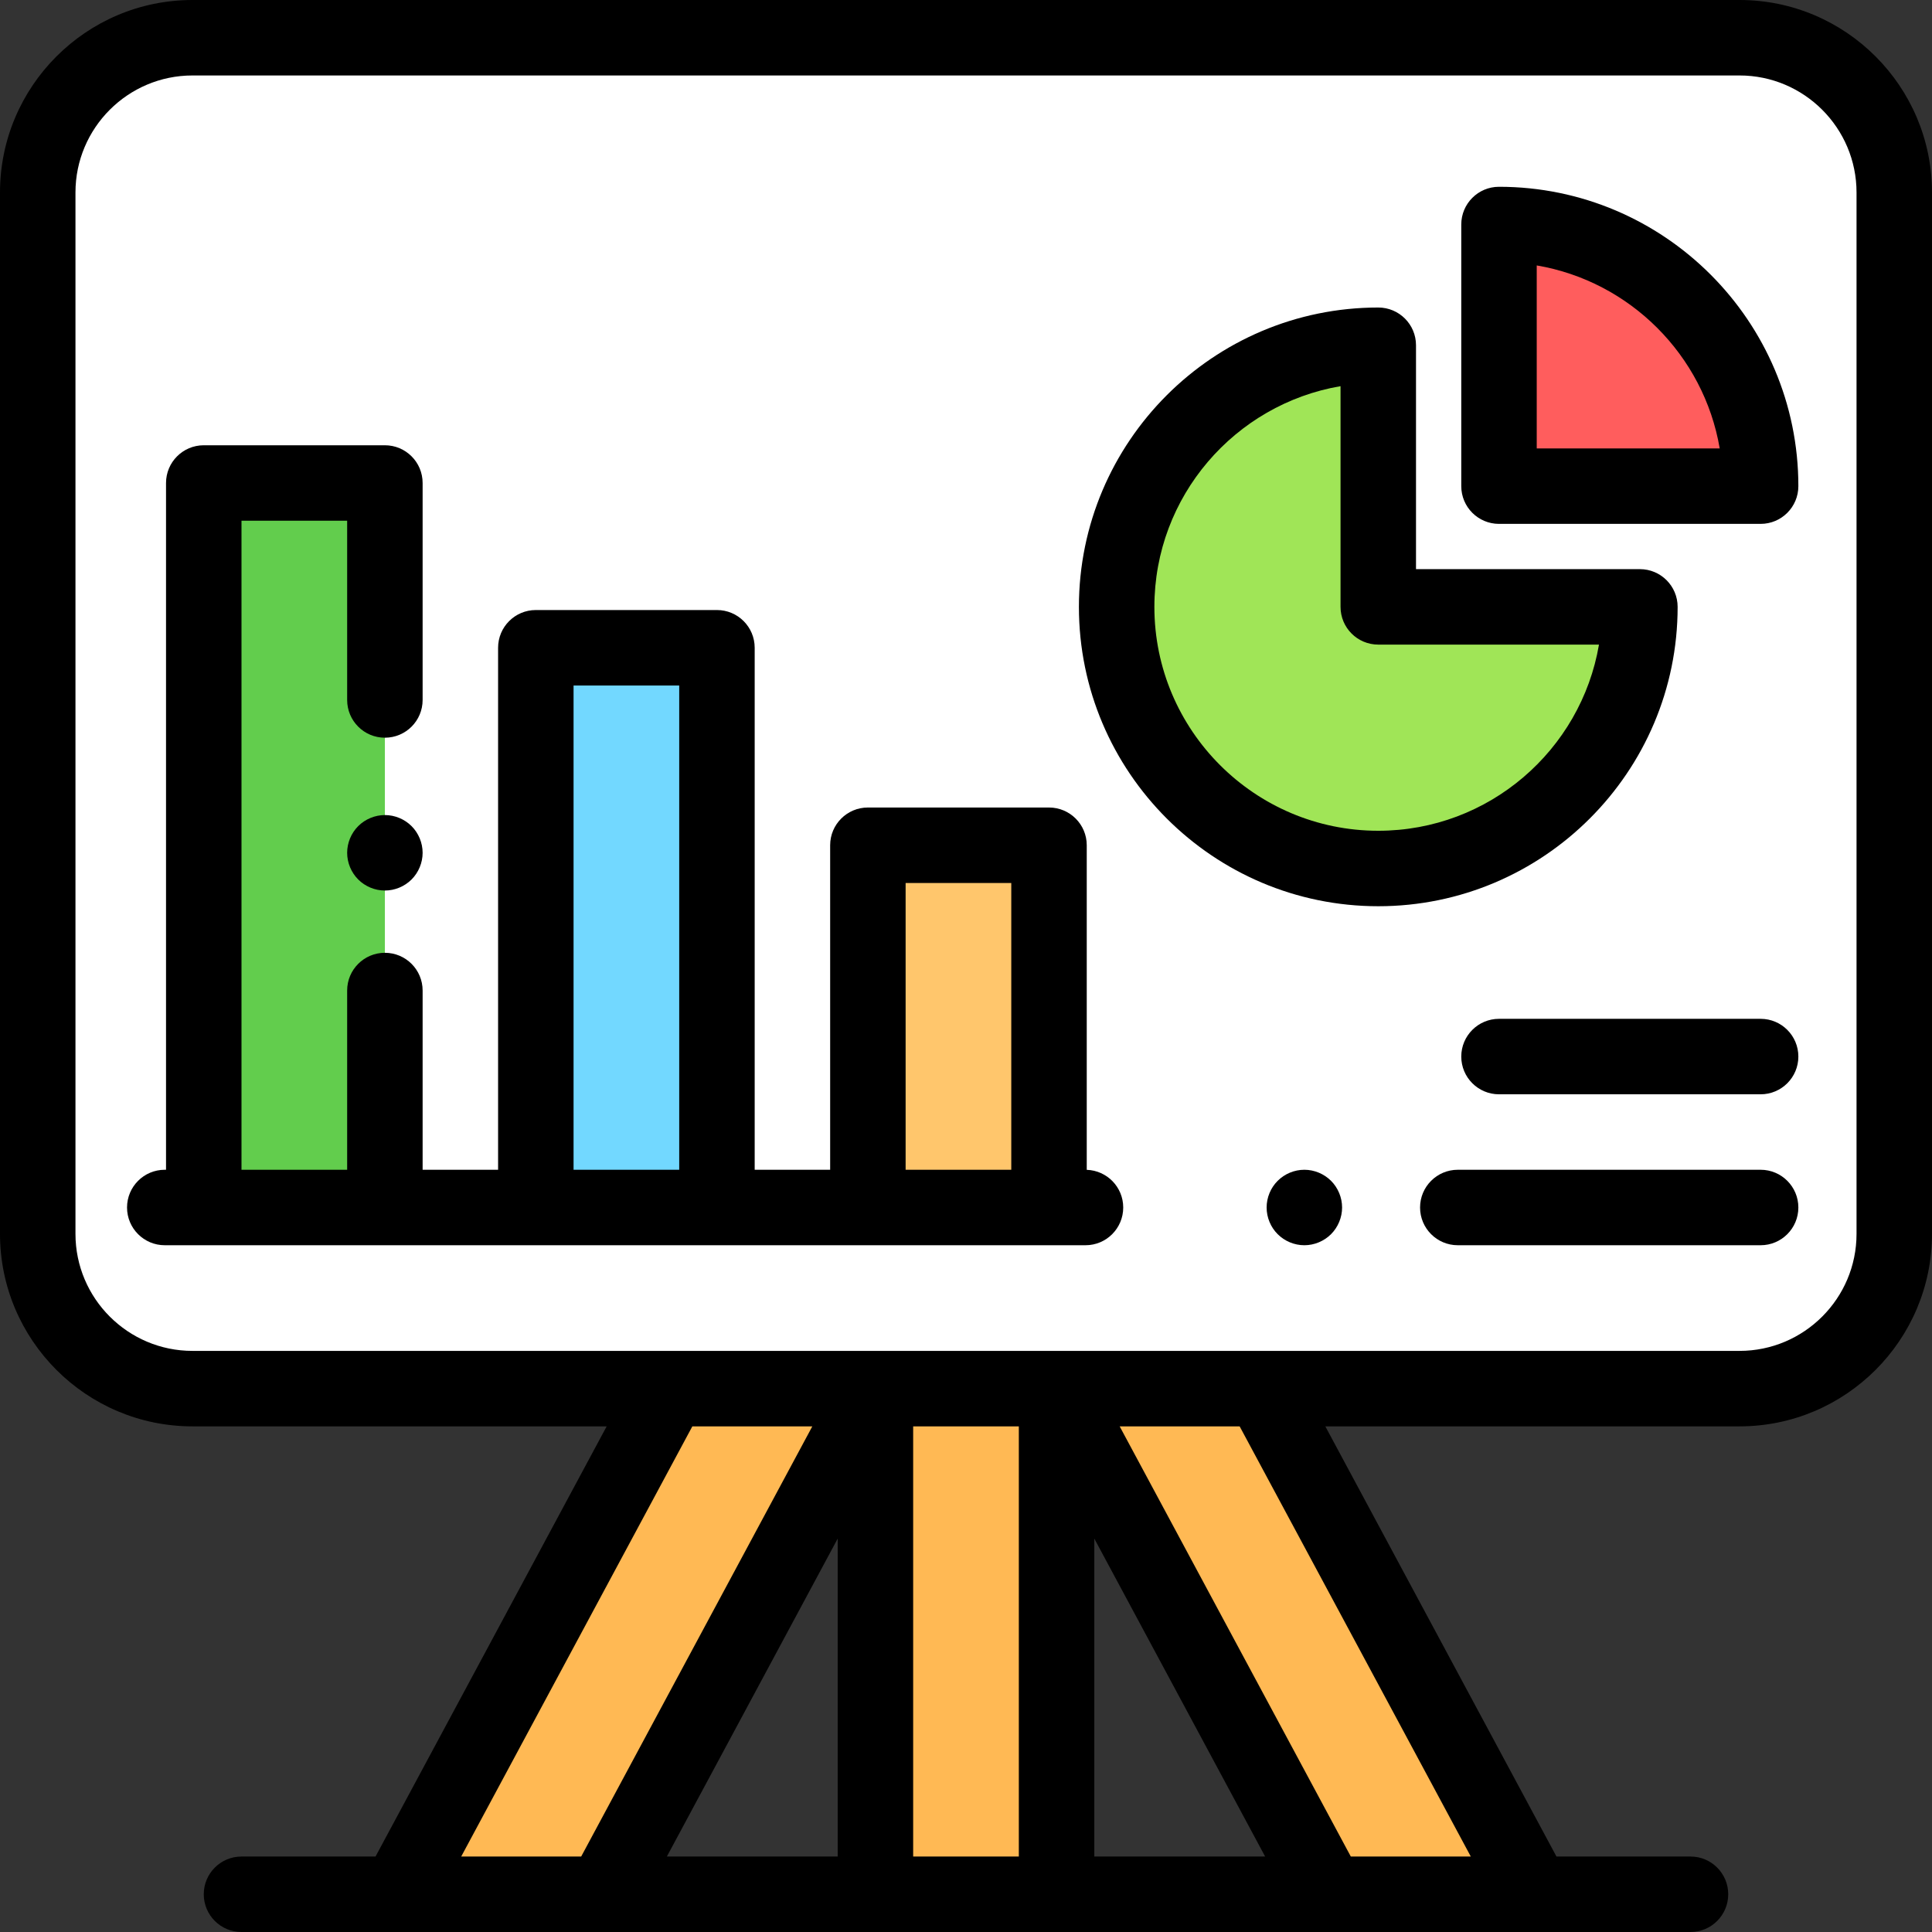
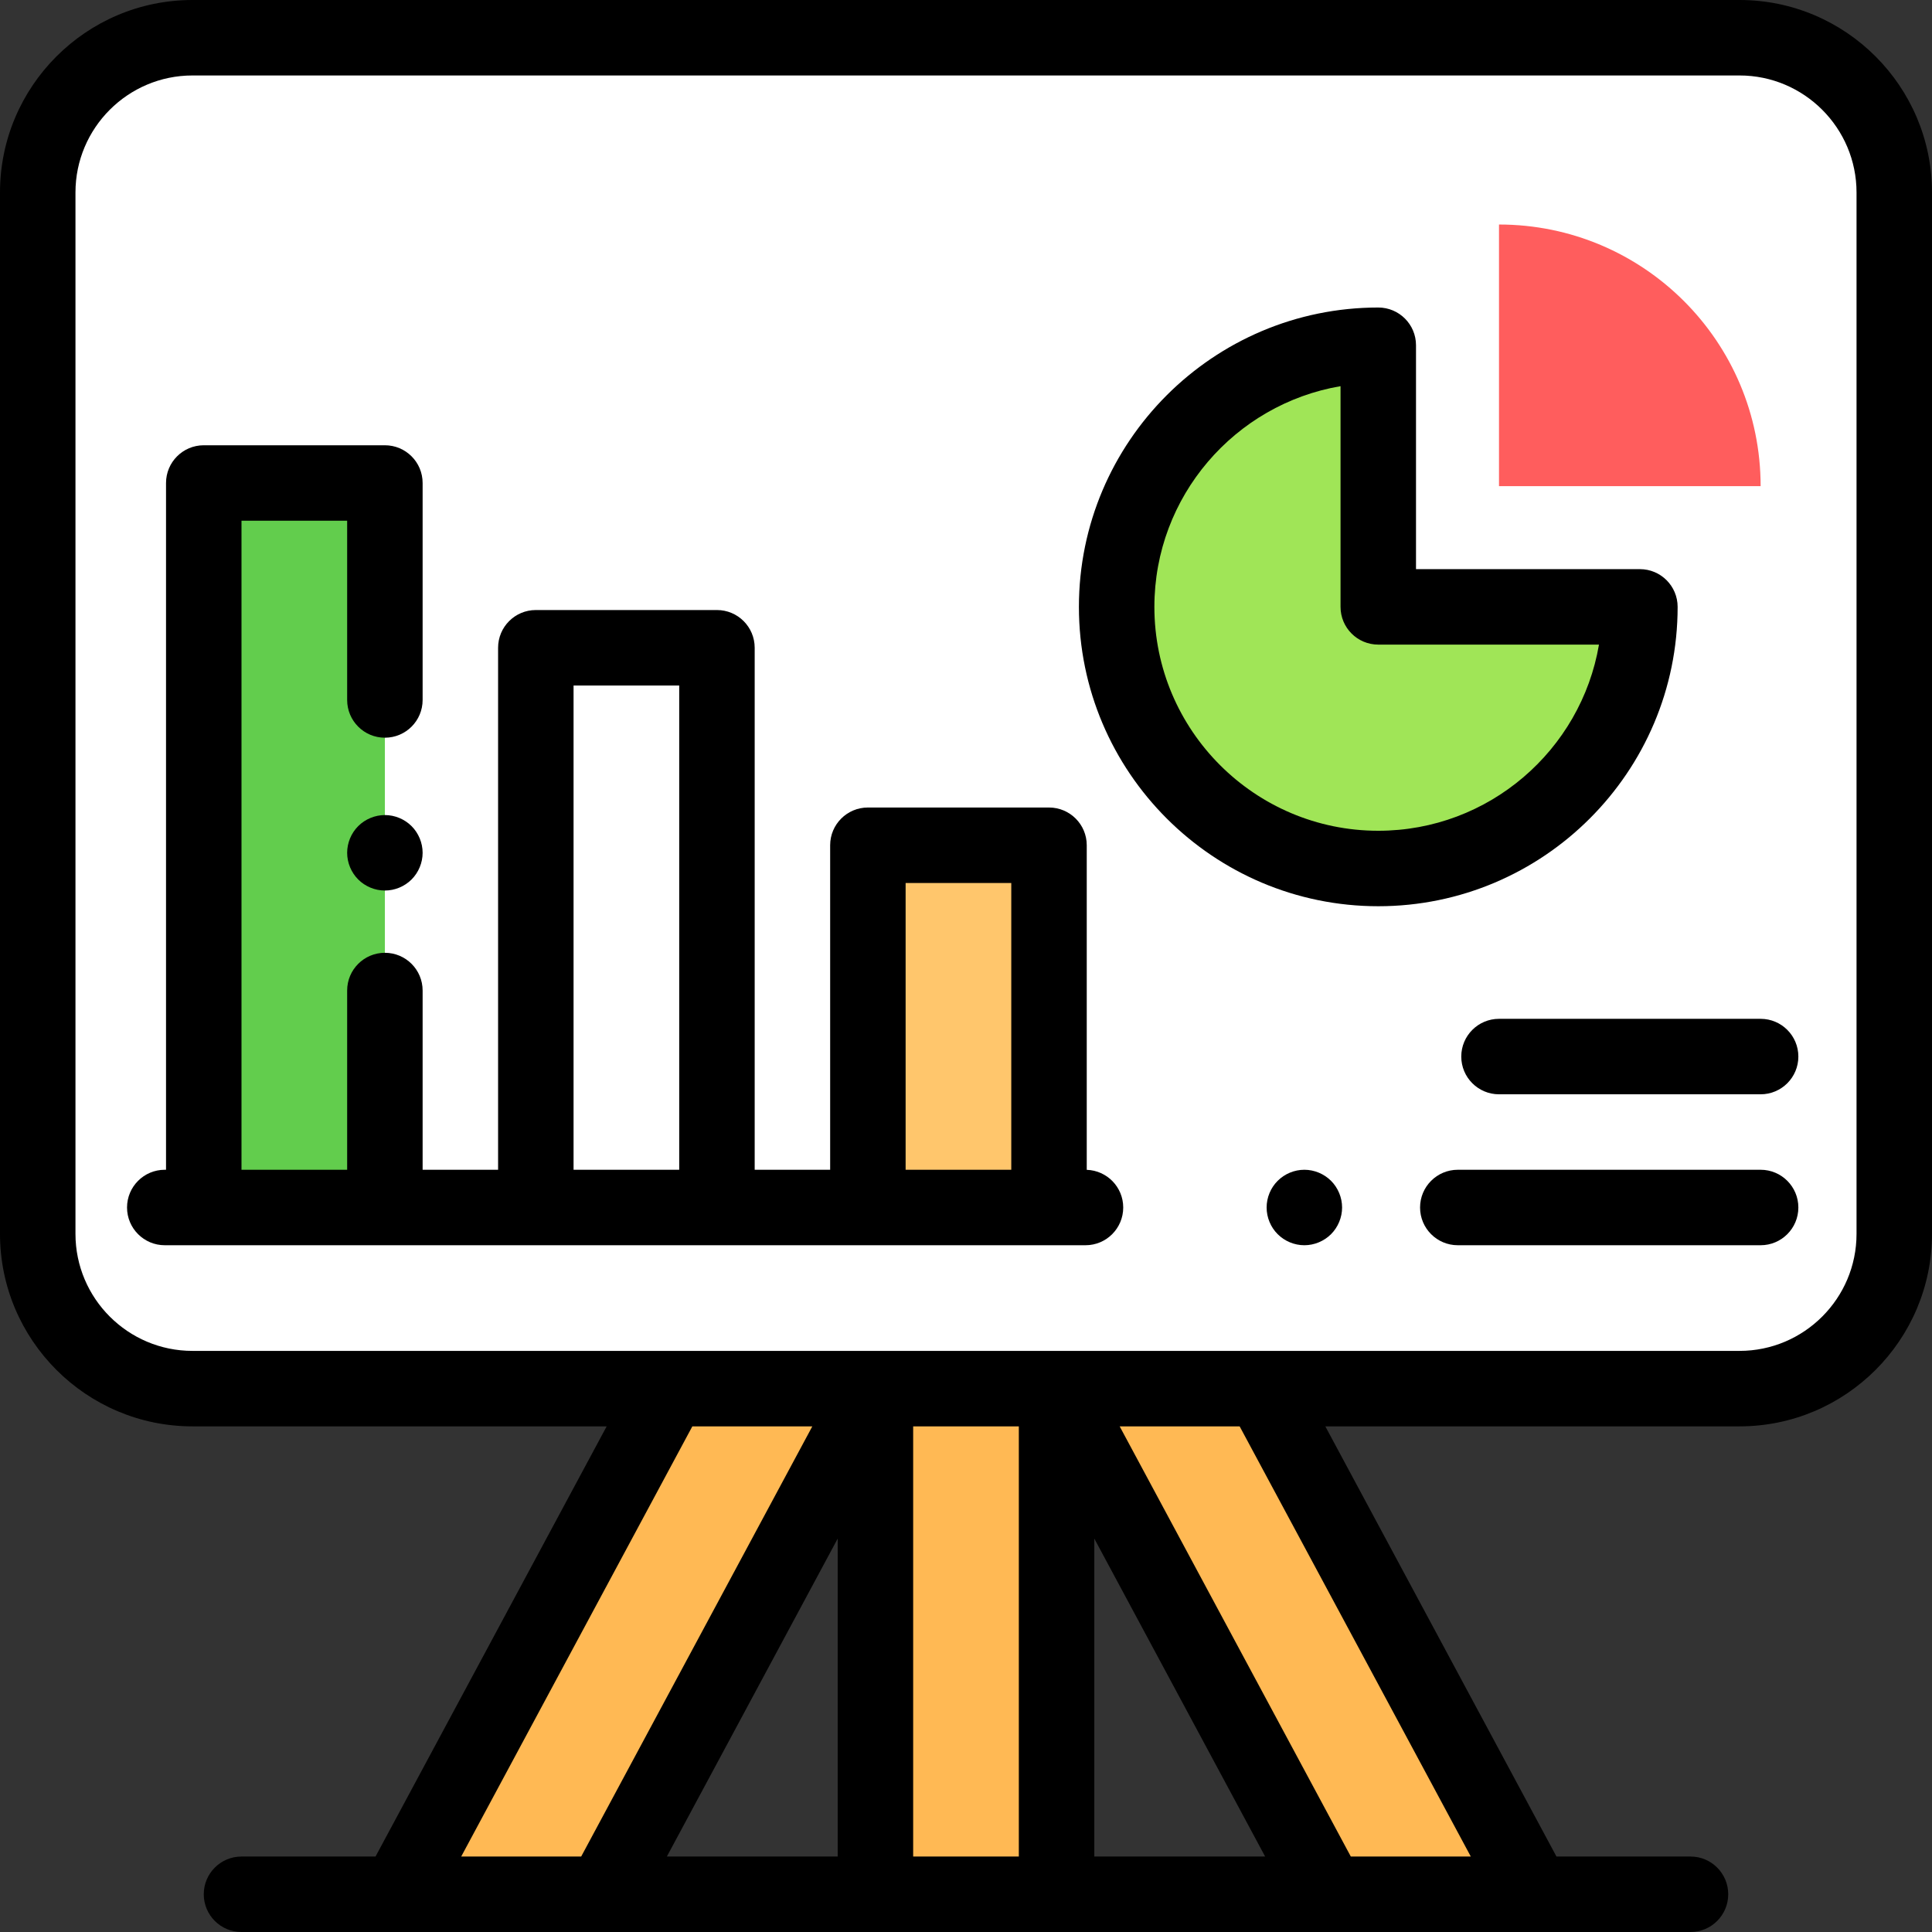
<svg xmlns="http://www.w3.org/2000/svg" id="Capa_1" x="0px" y="0px" viewBox="0 0 512 512" style="enable-background:new 0 0 512 512;" xml:space="preserve">
  <rect x="0" y="0" width="512" height="512" fill="#333333" stroke="none" />
  <rect x="232" y="368" style="fill:#FFB954;" width="48" height="134" />
  <path style="fill:#FFFFFF;" d="M51.006,368h409.987C483.641,368,502,349.64,502,326.993V51.007  c0-22.647-18.359-41.006-41.007-41.006H51.006C28.359,10.001,10,28.36,10,51.007v275.986C10,349.64,28.359,368,51.006,368z" />
  <g>
    <polygon style="fill:#FFB954;" points="159.999,502 231.999,368 177.499,368 105.499,502  " />
    <polygon style="fill:#FFB954;" points="351.999,502 279.999,368 334.499,368 406.499,502  " />
  </g>
  <rect x="230" y="224" style="fill:#FFC66C;" width="48" height="96" />
-   <rect x="142" y="171.67" style="fill:#72D8FF;" width="48" height="148.33" />
  <rect x="53.999" y="128" style="fill:#62CD4D;" width="48" height="192" />
  <path style="fill:#A0E557;" d="M365.257,91.495c-38.291,0-69.333,31.041-69.333,69.333c0,38.291,31.041,69.333,69.333,69.333  s69.333-31.041,69.333-69.333h-69.333V91.495z" />
  <path style="fill:#FF5D5D;" d="M397.252,59.5v69.333h69.333C466.584,90.541,435.543,59.5,397.252,59.5z" />
  <path d="M460.994,0H51.006C22.881,0,0,22.882,0,51.007v275.985C0,355.118,22.881,378,51.006,378h109.767L99.52,492H63.999  c-5.523,0-10,4.478-10,10s4.477,10,10,10h384c5.523,0,10-4.478,10-10s-4.477-10-10-10h-35.521l-61.254-114h109.769  C489.119,378,512,355.118,512,326.993V51.007C512,22.882,489.119,0,460.994,0z M122.224,492l61.254-114h31.796L154.02,492H122.224z   M221.999,407.739V492h-45.274L221.999,407.739z M241.999,492V378h28v114H241.999z M289.999,407.739L335.273,492h-45.274  L289.999,407.739L289.999,407.739z M389.774,492h-31.796l-61.254-114h31.796L389.774,492z M492,326.993  C492,344.09,478.091,358,460.994,358H51.006C33.909,358,20,344.09,20,326.993V51.007C20,33.91,33.909,20,51.006,20h409.987  C478.091,20,492,33.91,492,51.007V326.993z" />
  <path d="M287.999,310.016V224c0-5.523-4.477-10-10-10h-48c-5.523,0-10,4.477-10,10v86h-20V171.666c0-5.523-4.477-10-10-10h-48  c-5.523,0-10,4.477-10,10V310h-20v-47.5c0-5.523-4.477-10-10-10s-10,4.477-10,10V310h-28V138h28v47.5c0,5.523,4.477,10,10,10  s10-4.477,10-10V128c0-5.523-4.477-10-10-10h-48c-5.523,0-10,4.477-10,10v182h-0.333c-5.523,0-10,4.478-10,10s4.477,10,10,10h244  c5.523,0,10-4.478,10-10C297.666,314.59,293.366,310.194,287.999,310.016z M151.999,310V181.666h28V310H151.999z M239.999,310v-76  h28v76H239.999z" />
  <path d="M101.999,216c-2.63,0-5.21,1.07-7.07,2.93c-1.86,1.86-2.93,4.44-2.93,7.07s1.07,5.21,2.93,7.07s4.44,2.93,7.07,2.93  s5.21-1.07,7.07-2.93s2.93-4.44,2.93-7.07s-1.07-5.21-2.93-7.07C107.209,217.069,104.629,216,101.999,216z" />
  <path d="M444.589,160.828c0-5.523-4.477-10-10-10h-59.333V91.495c0-5.523-4.477-10-10-10c-43.744,0-79.333,35.588-79.333,79.333  s35.588,79.333,79.333,79.333S444.589,204.572,444.589,160.828z M365.256,220.161c-32.716,0-59.333-26.617-59.333-59.333  c0-29.31,21.36-53.723,49.333-58.49v58.49c0,5.523,4.477,10,10,10h58.49C418.98,198.8,394.566,220.161,365.256,220.161z" />
-   <path d="M397.251,49.5c-5.523,0-10,4.477-10,10v69.333c0,5.523,4.477,10,10,10h69.333c5.523,0,10-4.477,10-10  C476.584,85.088,440.996,49.5,397.251,49.5z M407.251,118.833v-48.49c24.721,4.212,44.278,23.769,48.49,48.49  C455.741,118.833,407.251,118.833,407.251,118.833z" />
  <path d="M466.584,310h-80.252c-5.523,0-10,4.478-10,10s4.477,10,10,10h80.252c5.523,0,10-4.478,10-10S472.107,310,466.584,310z" />
  <path d="M345.669,310c-2.64,0-5.21,1.069-7.07,2.93c-1.87,1.86-2.93,4.44-2.93,7.07s1.06,5.21,2.93,7.069  c1.86,1.86,4.43,2.931,7.07,2.931c2.63,0,5.21-1.07,7.07-2.931c1.86-1.859,2.93-4.439,2.93-7.069s-1.07-5.21-2.93-7.07  S348.299,310,345.669,310z" />
  <path d="M466.584,270h-69.333c-5.523,0-10,4.478-10,10s4.477,10,10,10h69.333c5.523,0,10-4.478,10-10S472.107,270,466.584,270z" />
  <g />
  <g />
  <g />
  <g />
  <g />
  <g />
  <g />
  <g />
  <g />
  <g />
  <g />
  <g />
  <g />
  <g />
  <g />
</svg>